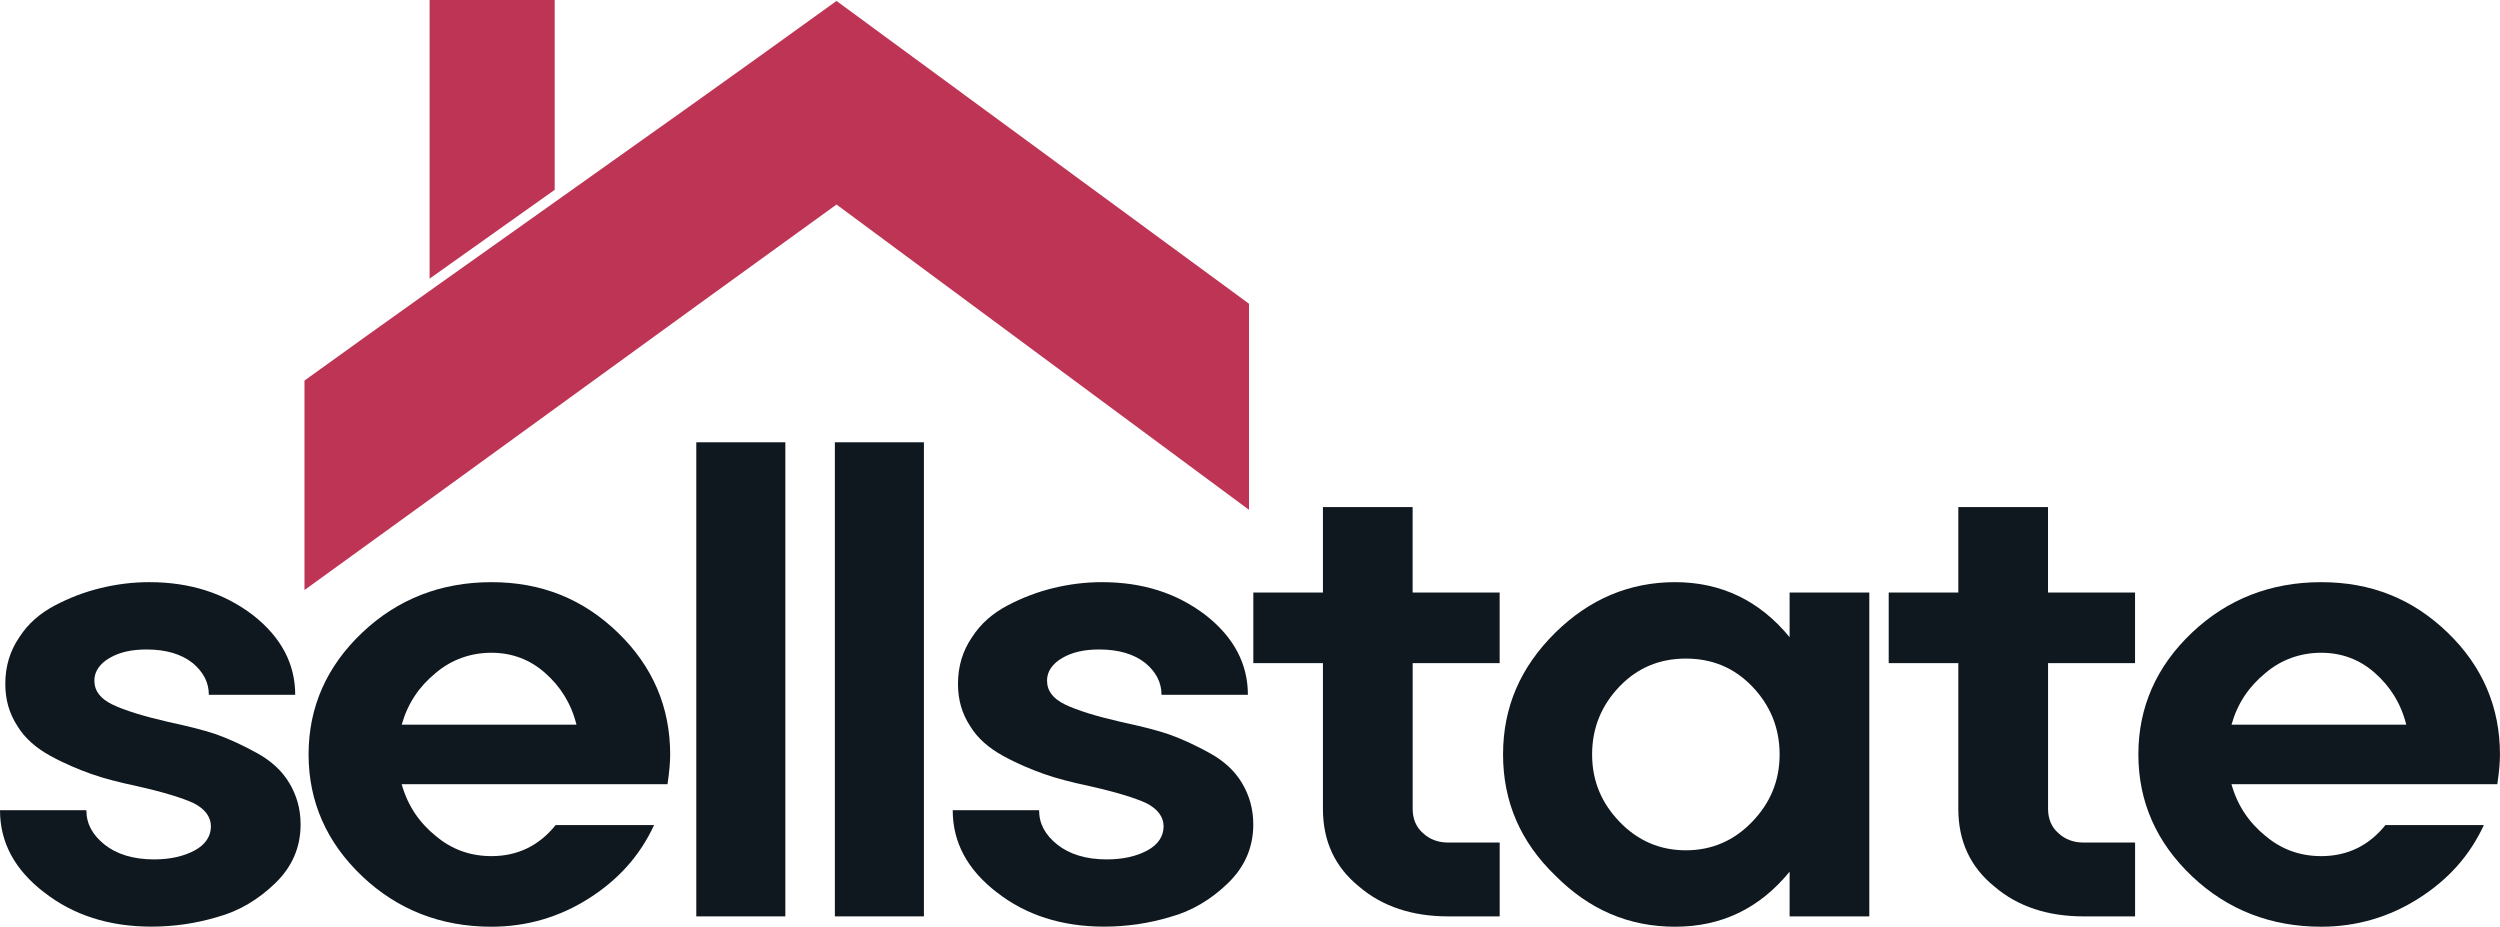
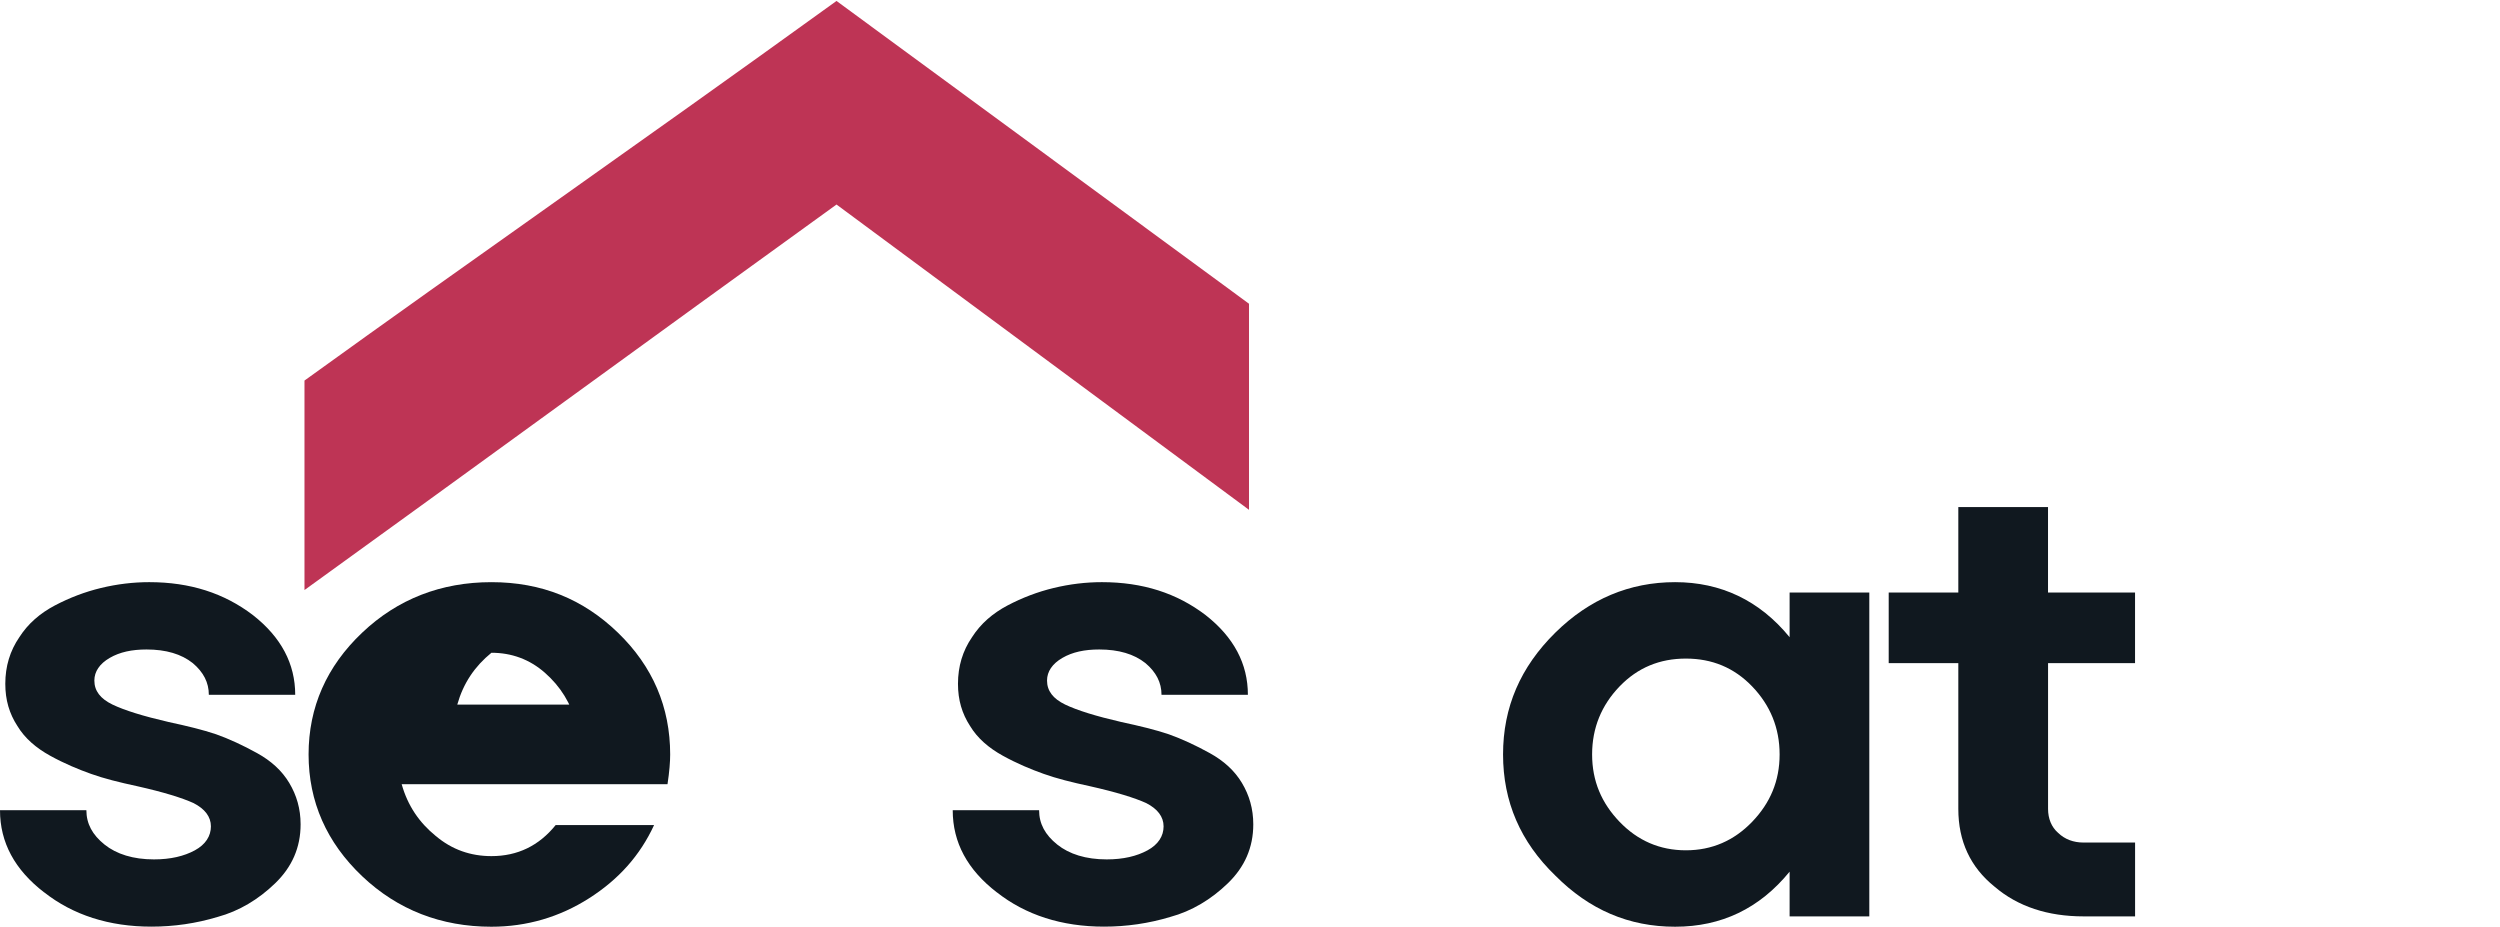
<svg xmlns="http://www.w3.org/2000/svg" id="logo" viewBox="0 0 580 215">
  <defs>
    <style>
      .cls-1 {
        fill: #be3455;
      }

      .cls-2 {
        fill: #10181f;
      }
    </style>
  </defs>
  <g id="sellstate">
    <path class="cls-2" d="M10.25,207.04c-6.83-5.26-10.25-11.57-10.25-19.08h20.04c0,3.16,1.4,5.71,4.19,7.96,2.8,2.25,6.68,3.46,11.49,3.46,3.88,0,6.99-.75,9.48-2.1,2.49-1.35,3.73-3.31,3.73-5.56s-1.4-4.06-4.04-5.41c-2.64-1.2-6.99-2.55-13.05-3.91-4.19-.9-7.77-1.8-10.72-2.86-2.95-1.05-6.21-2.4-9.48-4.21-3.26-1.8-5.9-4.06-7.61-6.91-1.86-2.86-2.8-6.01-2.8-9.77,0-4.06,1.09-7.66,3.26-10.82,2.02-3.16,4.82-5.56,8.23-7.36,3.42-1.8,6.99-3.16,10.72-4.06,3.73-.9,7.46-1.35,11.18-1.35,9.47,0,17.4,2.55,24.08,7.66,6.52,5.11,9.79,11.27,9.79,18.48h-20.04c0-2.85-1.24-5.26-3.73-7.36-2.64-2.1-6.21-3.16-10.72-3.16-3.42,0-6.21.6-8.54,1.95-2.33,1.35-3.57,3.15-3.57,5.26,0,2.4,1.4,4.21,4.19,5.56,2.8,1.35,7.15,2.7,13.05,4.06,4.19.9,7.92,1.8,11.03,2.85,2.95,1.05,6.21,2.55,9.48,4.36,3.26,1.8,5.75,4.06,7.46,6.91,1.71,2.85,2.64,6.01,2.64,9.62,0,5.41-2.02,9.92-5.9,13.67-3.88,3.76-8.39,6.46-13.36,7.81-4.97,1.5-10.1,2.25-15.38,2.25-9.79,0-18.17-2.7-24.85-7.96Z" />
-     <path class="cls-2" d="M101.12,193.96c3.73,3.16,8.08,4.66,12.89,4.66,6.06,0,11.03-2.4,14.91-7.21h22.83c-3.26,7.06-8.23,12.62-15.07,16.98-6.83,4.36-14.45,6.61-22.68,6.61-11.65,0-21.75-3.91-29.98-11.72-8.23-7.81-12.43-17.28-12.43-28.25s4.19-20.44,12.43-28.25c8.23-7.81,18.33-11.72,29.98-11.72s21.28,3.91,29.36,11.72c8.08,7.81,12.12,17.28,12.12,28.25,0,1.65-.16,3.91-.62,6.91h-61.67c1.4,4.96,4.04,8.86,7.92,12.02ZM133.74,168.12c-1.24-4.96-3.73-8.87-7.3-12.02-3.57-3.15-7.77-4.66-12.43-4.66s-9.16,1.5-12.89,4.66c-3.88,3.16-6.52,7.06-7.92,12.02h40.54Z" />
-     <path class="cls-2" d="M161.54,102.61h20.66v109.99h-20.66v-109.99Z" />
-     <path class="cls-2" d="M193.69,102.61h20.66v109.99h-20.66v-109.99Z" />
+     <path class="cls-2" d="M101.12,193.96c3.73,3.16,8.08,4.66,12.89,4.66,6.06,0,11.03-2.4,14.91-7.21h22.83c-3.26,7.06-8.23,12.62-15.07,16.98-6.83,4.36-14.45,6.61-22.68,6.61-11.65,0-21.75-3.91-29.98-11.72-8.23-7.81-12.43-17.28-12.43-28.25s4.19-20.44,12.43-28.25c8.23-7.81,18.33-11.72,29.98-11.72s21.28,3.91,29.36,11.72c8.08,7.81,12.12,17.28,12.12,28.25,0,1.65-.16,3.91-.62,6.91h-61.67c1.4,4.96,4.04,8.86,7.92,12.02ZM133.74,168.12c-1.24-4.96-3.73-8.87-7.3-12.02-3.57-3.15-7.77-4.66-12.43-4.66c-3.88,3.16-6.52,7.06-7.92,12.02h40.54Z" />
    <path class="cls-2" d="M231.28,207.04c-6.83-5.26-10.25-11.57-10.25-19.08h20.04c0,3.16,1.4,5.71,4.19,7.96,2.8,2.25,6.68,3.46,11.49,3.46,3.88,0,6.99-.75,9.47-2.1,2.49-1.35,3.73-3.31,3.73-5.56s-1.4-4.06-4.04-5.41c-2.64-1.2-6.99-2.55-13.05-3.91-4.19-.9-7.77-1.8-10.72-2.86-2.95-1.05-6.21-2.4-9.48-4.21-3.26-1.8-5.9-4.06-7.61-6.91-1.86-2.86-2.8-6.01-2.8-9.77,0-4.06,1.09-7.66,3.26-10.82,2.02-3.16,4.82-5.56,8.23-7.36,3.42-1.8,6.99-3.16,10.72-4.06,3.73-.9,7.46-1.35,11.18-1.35,9.47,0,17.4,2.55,24.08,7.66,6.52,5.11,9.79,11.27,9.79,18.48h-20.04c0-2.85-1.24-5.26-3.73-7.36-2.64-2.1-6.21-3.16-10.72-3.16-3.42,0-6.21.6-8.54,1.95-2.33,1.35-3.57,3.15-3.57,5.26,0,2.4,1.4,4.21,4.19,5.56,2.8,1.35,7.15,2.7,13.05,4.06,4.19.9,7.92,1.8,11.03,2.85,2.95,1.05,6.21,2.55,9.48,4.36,3.26,1.8,5.75,4.06,7.46,6.91,1.71,2.85,2.64,6.01,2.64,9.62,0,5.41-2.02,9.92-5.9,13.67-3.88,3.76-8.39,6.46-13.36,7.81-4.97,1.5-10.1,2.25-15.38,2.25-9.79,0-18.17-2.7-24.85-7.96Z" />
-     <path class="cls-2" d="M327.74,153.85v33.81c0,2.25.78,4.21,2.33,5.56,1.55,1.5,3.57,2.25,5.9,2.25h11.96v17.13h-11.96c-8.23,0-15.22-2.25-20.66-6.91-5.59-4.51-8.39-10.52-8.39-18.03v-33.81h-16.15v-16.38h16.15v-19.83h20.81v19.83h20.19v16.38h-20.19Z" />
    <path class="cls-2" d="M433.68,137.47v75.13h-18.49v-10.37c-6.99,8.56-15.84,12.77-26.56,12.77s-19.88-3.91-27.8-11.87c-8.08-7.81-12.12-17.13-12.12-28.1s4.04-20.28,12.12-28.25c7.92-7.81,17.24-11.72,27.8-11.72s19.57,4.21,26.56,12.77v-10.37h18.49ZM406.5,190.66c4.19-4.36,6.37-9.47,6.37-15.63s-2.18-11.42-6.37-15.78c-4.19-4.36-9.32-6.46-15.38-6.46s-11.18,2.1-15.38,6.46c-4.19,4.36-6.37,9.62-6.37,15.78s2.18,11.27,6.37,15.63c4.19,4.36,9.32,6.61,15.38,6.61s11.18-2.25,15.38-6.61Z" />
    <path class="cls-2" d="M475.15,153.85v33.81c0,2.25.78,4.21,2.33,5.56,1.55,1.5,3.57,2.25,5.9,2.25h11.96v17.13h-11.96c-8.23,0-15.22-2.25-20.66-6.91-5.59-4.51-8.39-10.52-8.39-18.03v-33.81h-16.15v-16.38h16.15v-19.83h20.81v19.83h20.19v16.38h-20.19Z" />
-     <path class="cls-2" d="M525.63,193.96c3.73,3.16,8.08,4.66,12.89,4.66,6.06,0,11.03-2.4,14.91-7.21h22.83c-3.26,7.06-8.23,12.62-15.07,16.98-6.83,4.36-14.45,6.61-22.68,6.61-11.65,0-21.75-3.91-29.98-11.72-8.23-7.81-12.43-17.28-12.43-28.25s4.19-20.44,12.43-28.25c8.23-7.81,18.33-11.72,29.98-11.72s21.28,3.91,29.36,11.72c8.08,7.81,12.12,17.28,12.12,28.25,0,1.65-.15,3.91-.62,6.91h-61.67c1.4,4.96,4.04,8.86,7.92,12.02ZM558.25,168.12c-1.24-4.96-3.73-8.87-7.3-12.02-3.57-3.15-7.77-4.66-12.43-4.66s-9.16,1.5-12.89,4.66c-3.88,3.16-6.52,7.06-7.92,12.02h40.54Z" />
  </g>
  <g id="home">
-     <polygon class="cls-1" points="99.67 0 128.69 0 128.69 44.04 99.67 64.64 99.67 0" />
    <path class="cls-1" d="M194.07.22l95.7,70.25v47.81l-95.7-70.83c-41.98,30.3-85.27,61.9-123.43,89.44v-48.6C110.02,59.86,144.93,35.69,194.07.22Z" />
  </g>
</svg>